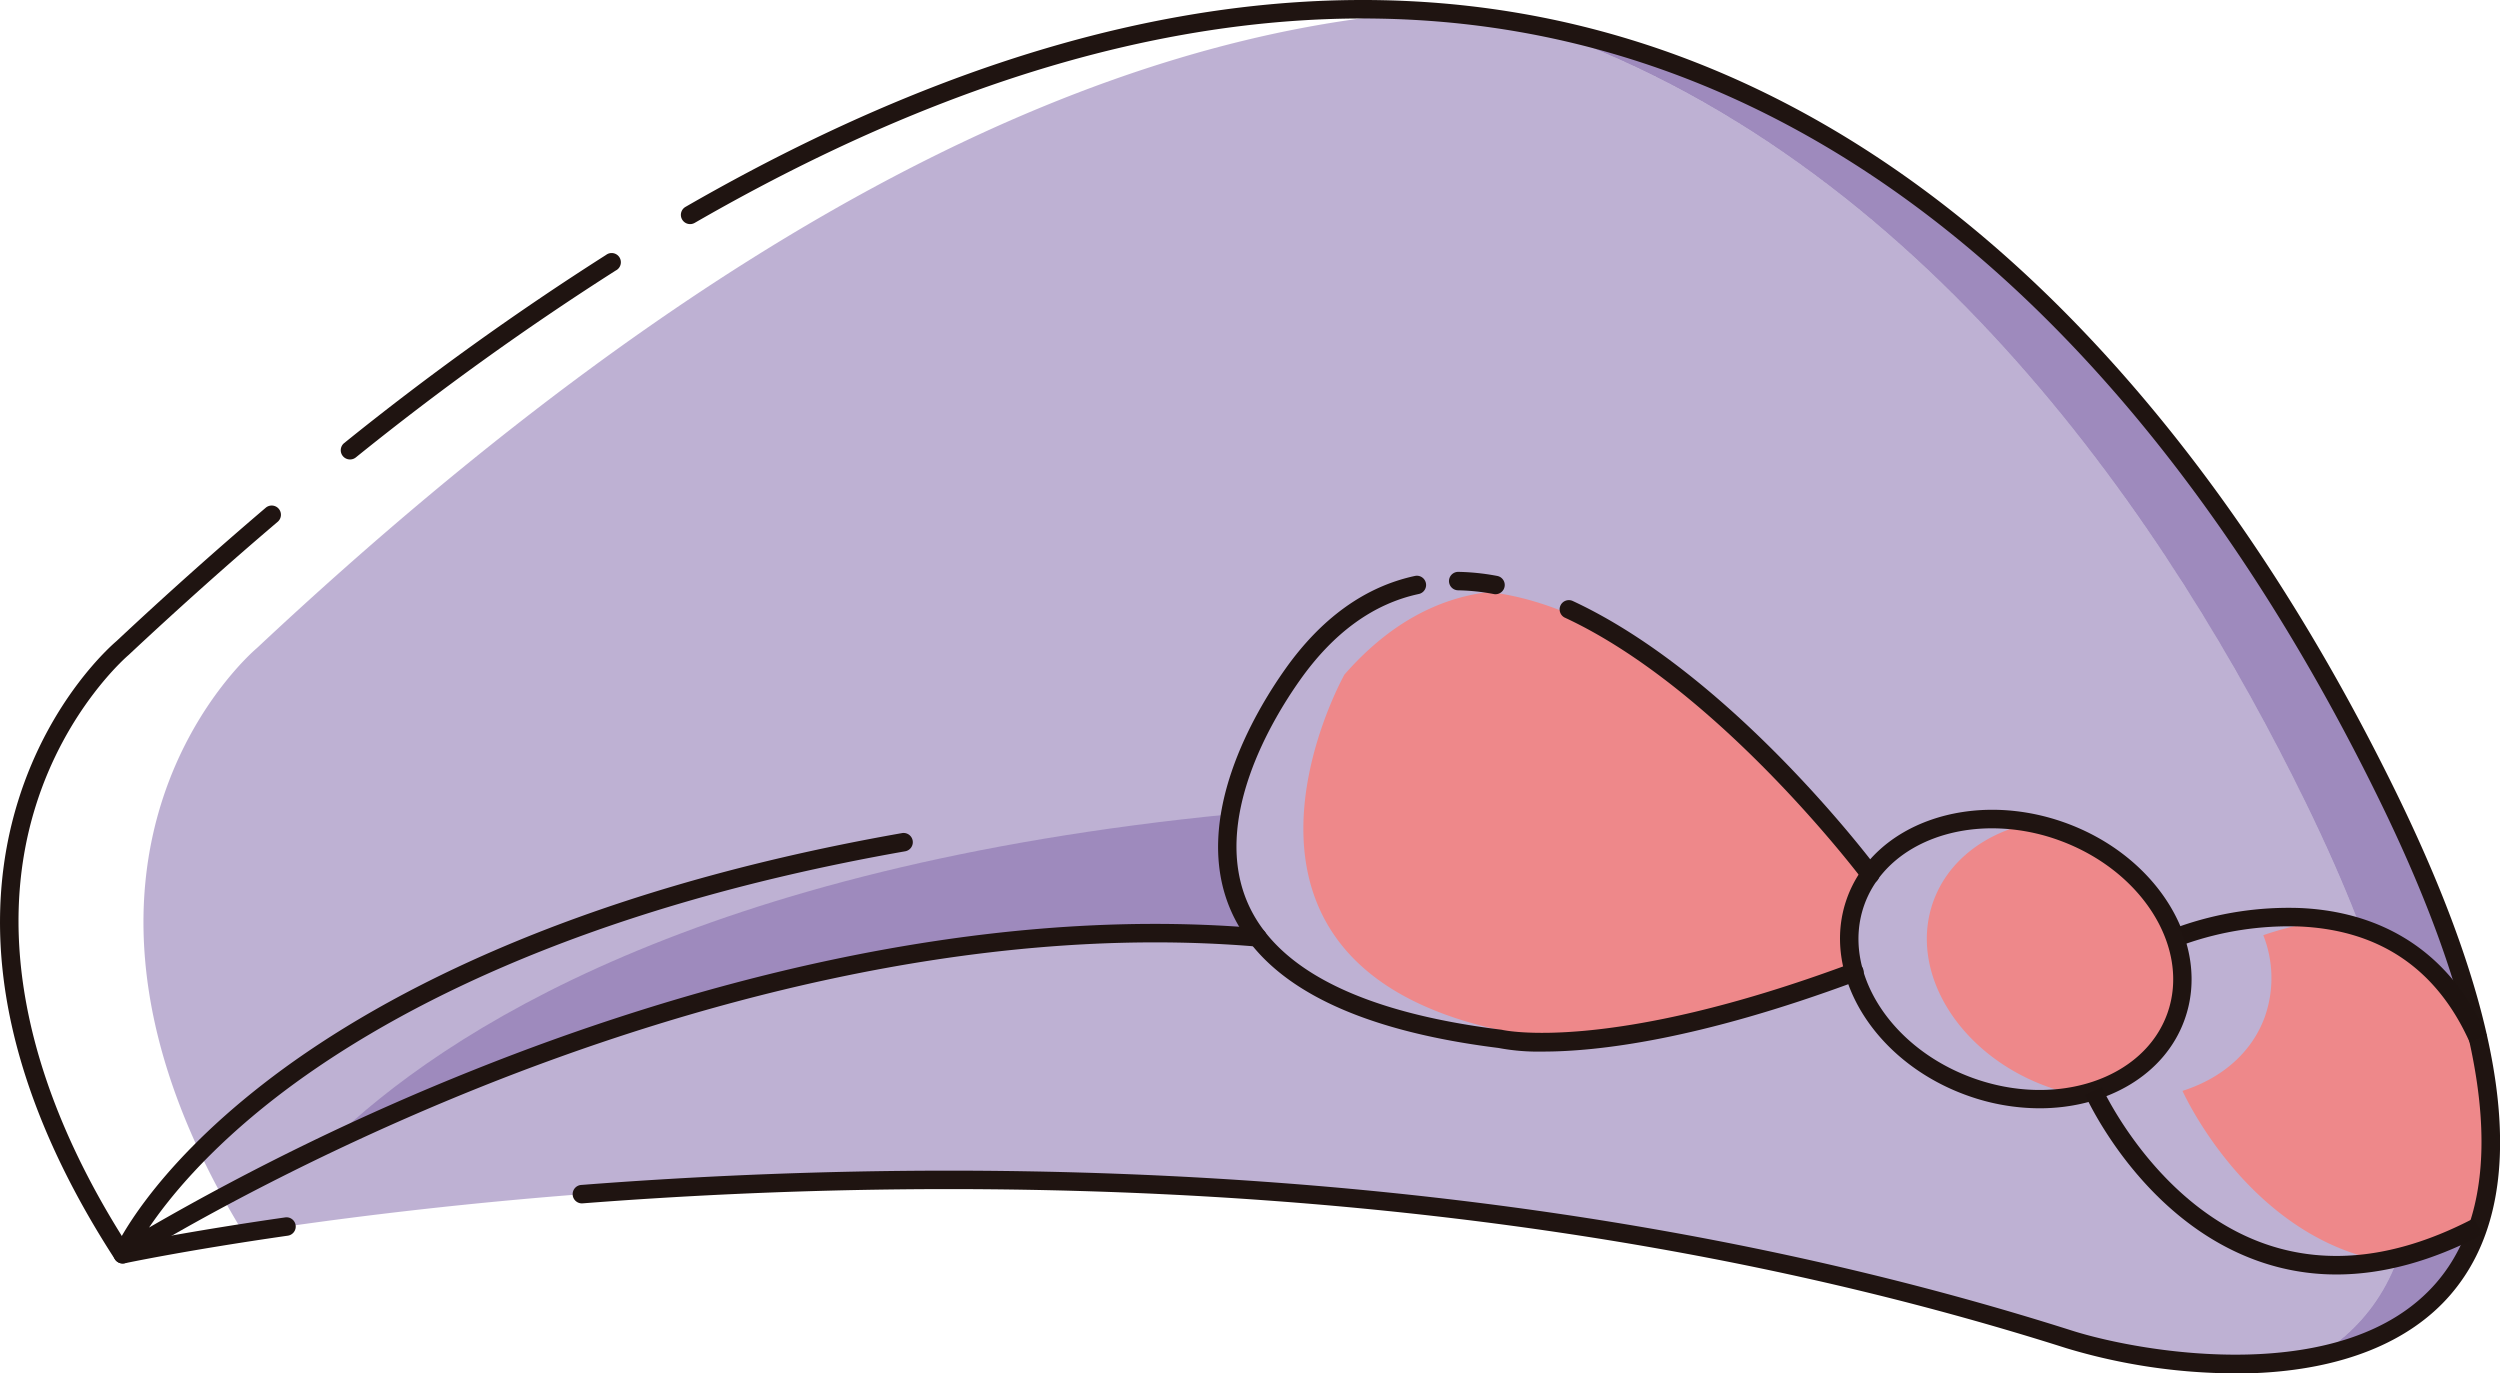
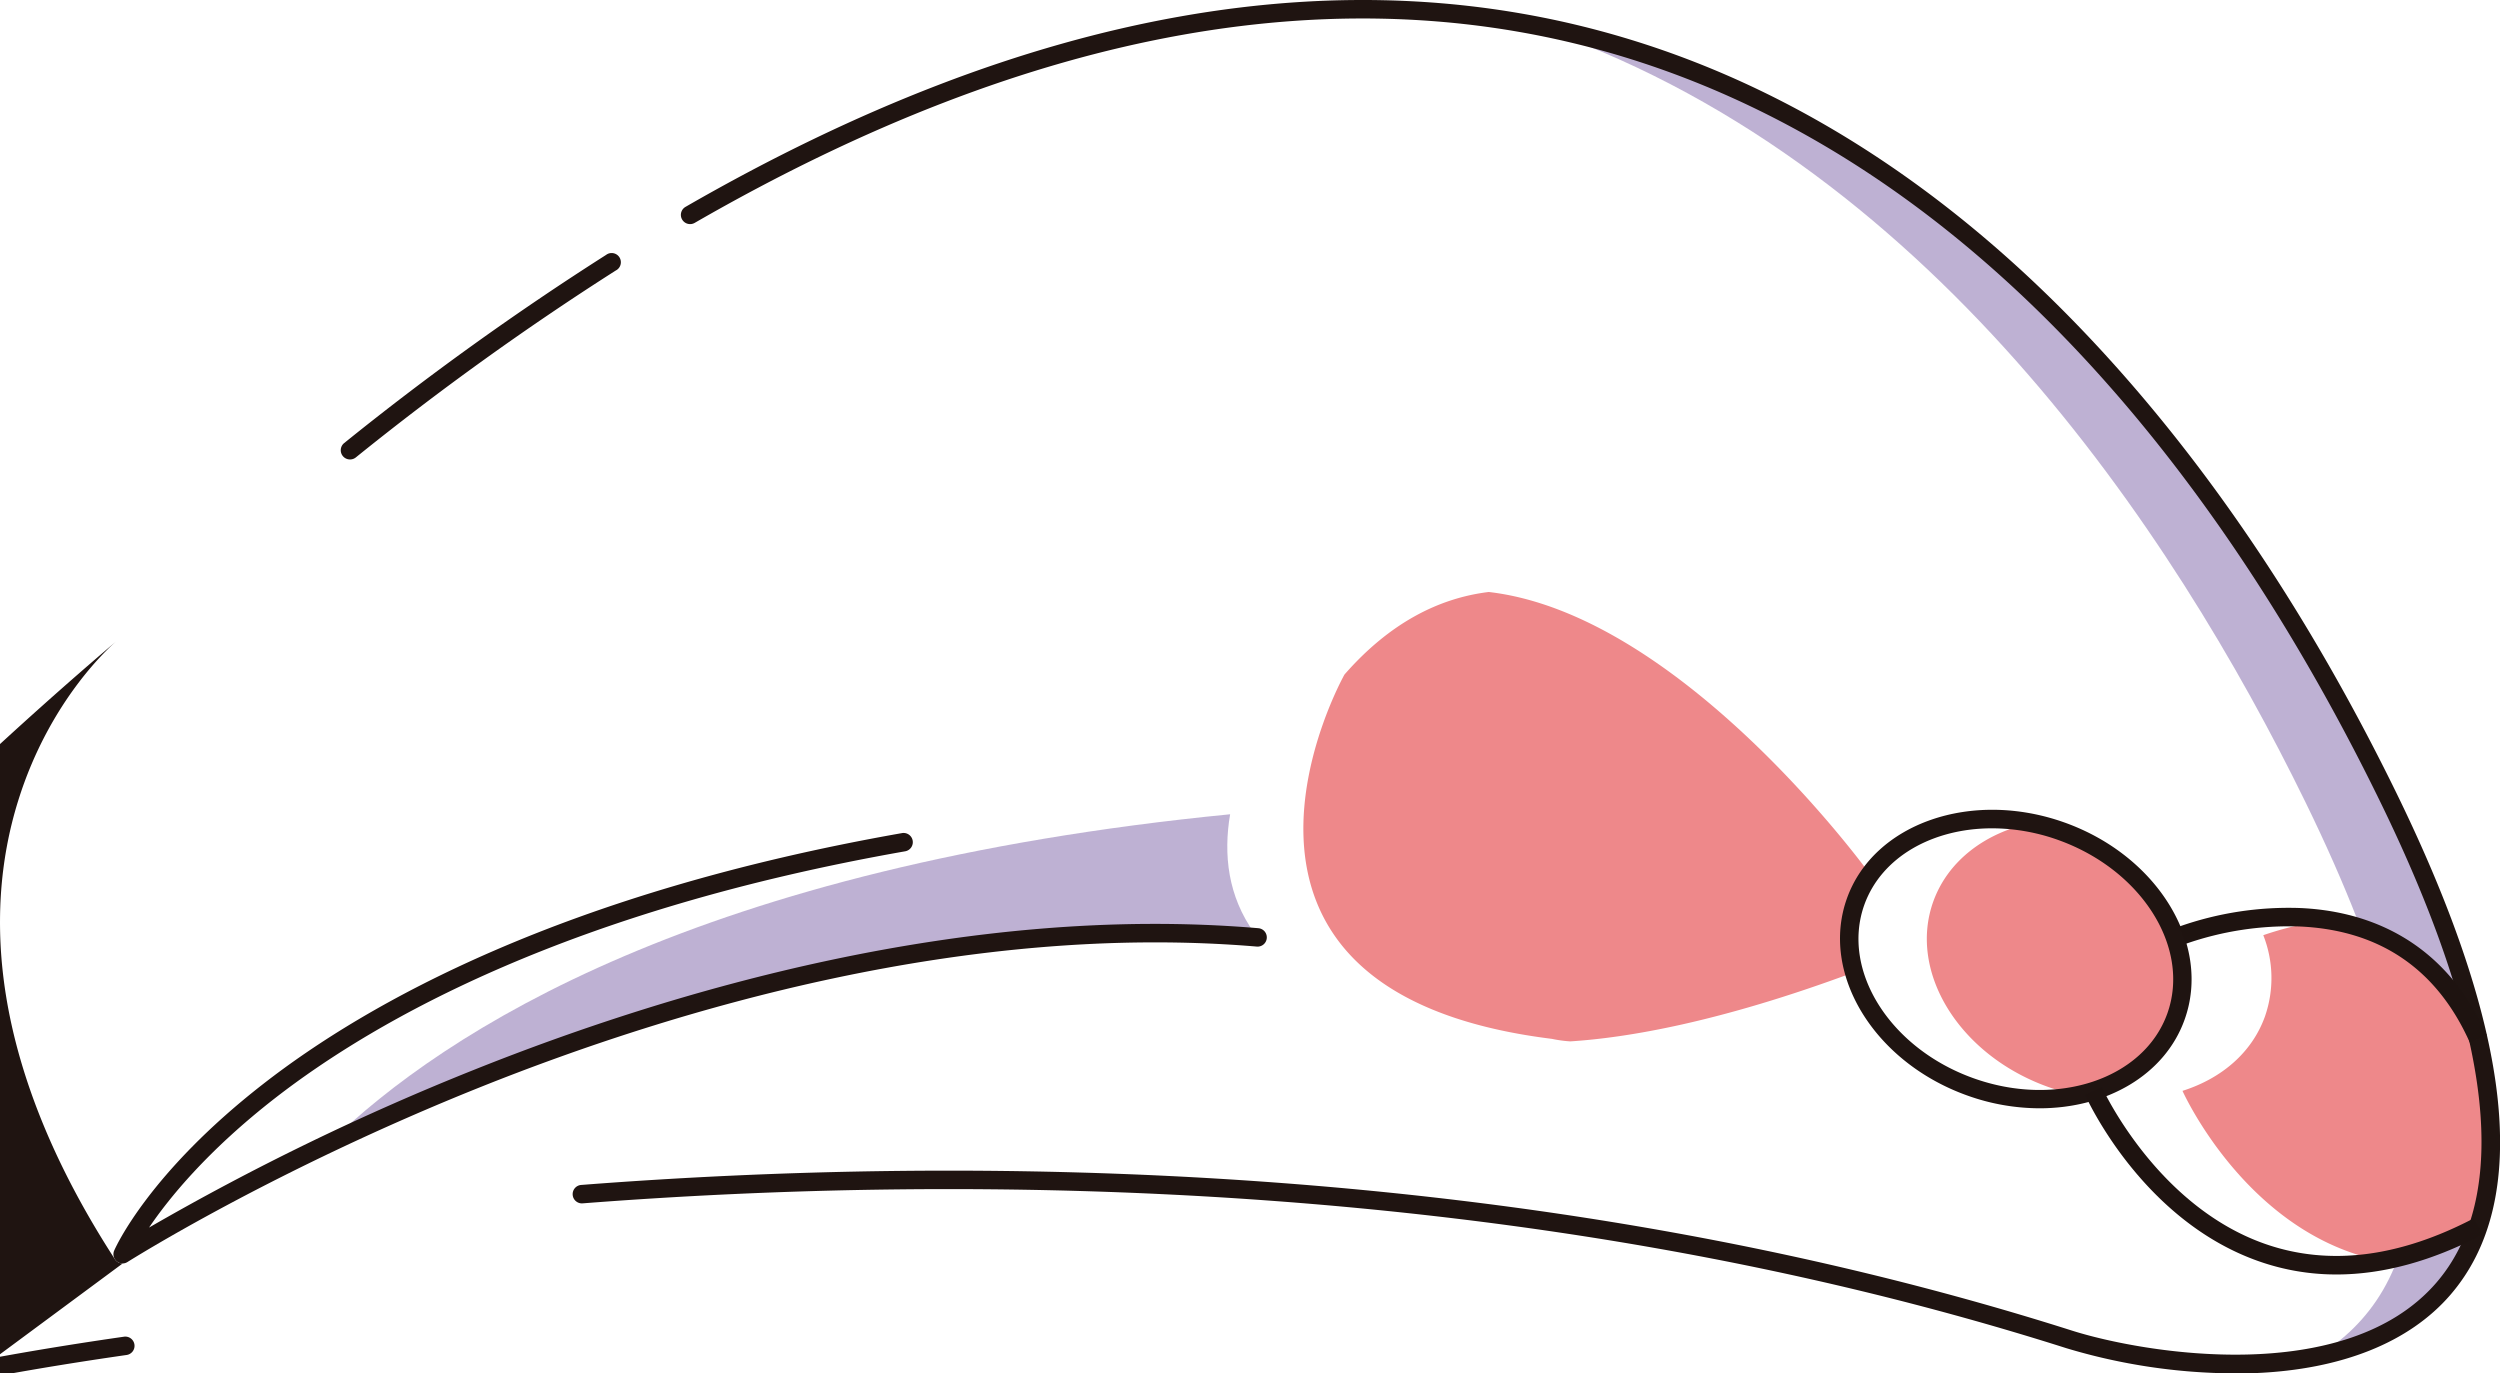
<svg xmlns="http://www.w3.org/2000/svg" t="1748074875177" class="icon" viewBox="0 0 1864 1024" version="1.1" p-id="69425" width="233" height="128">
-   <path d="M1727.527 1011.359c79.274-47.912 113.7-163.036-8.565-413.258-98.863-202.286-283.538-481.868-578.632-579.91 333.332 61.783 536.342 363.583 640.247 575.978 145.062 296.807 59.01 394.416-53.05 417.19z" fill="#7E65A9" opacity=".5" p-id="69426" />
  <path d="M1727.527 1011.359c79.274-47.912 113.7-163.036-8.565-413.258-98.863-202.286-283.538-481.868-578.632-579.91 333.332 61.783 536.342 363.583 640.247 575.978 145.062 296.807 59.01 394.416-53.05 417.19z" fill="#7E65A9" opacity=".5" p-id="69427" />
-   <path d="M1727.527 1011.359a352.057 352.057 0 0 1-13.534 2.412c-63.376 9.481-132.3-2.702-171.286-15.126-270.077-85.836-546.764-115.1-785.19-118.598-253.092-3.666-463.026 21.713-575.978 39.251-173.433-283.273 10.036-436.127 10.036-436.127C540.685 156.184 829.36 24.849 1065.133 8.588a661.55 661.55 0 0 1 75.197 9.65c295.094 97.995 479.769 377.577 578.632 579.863 122.265 250.222 87.839 365.346 8.565 413.258z" fill="#7E65A9" opacity=".5" p-id="69428" />
  <path d="M937.633 698.895q-16.718-1.424-33.412-2.196c-253.31-11.942-504.208 82.242-658.872 155.75 86.174-83.81 276.76-206.532 671.827-245.325-5.067 29.915-1.737 61.108 18.141 88.658 0.724 1.062 1.52 2.1 2.316 3.113z" fill="#7E65A9" opacity=".5" p-id="69429" />
  <path d="M1857.1 851.339a198.45 198.45 0 0 1-9.287 62.99 254.01 254.01 0 0 1-71.989 25.79c-100.841-19.831-148.56-126.776-148.56-126.776 28.95-9.168 51.772-28.371 61.494-55.487a87.09 87.09 0 0 0-1.254-60.578 246.362 246.362 0 0 1 47.188-11.194c42.58 6.9 86.994 29.77 113.097 88.297a357.288 357.288 0 0 1 9.312 76.958z m-474.437-126.51l-0.29 0.12z m0.917-52.665a85.353 85.353 0 0 0-1.207 52.761c-100.407 37.37-169.404 48.853-211.598 51.53a95.703 95.703 0 0 1-13.703-1.881c-287.47-35.68-154.64-271.62-154.64-271.62 33.775-38.6 70.469-57.032 107.573-61.567 142.336 16.477 279.847 204.337 284.334 210.488a81.638 81.638 0 0 0-10.76 20.29z m10.832-20.12v-0.29z m-12.063 72.905h0.29z m12.063-72.905v-0.29z m38.6 0v-0.29z m189.403 106.005c-10.977 30.517-38.793 51.24-73.146 58.526a163.662 163.662 0 0 1-22.557-6.296c-65.933-23.74-104.098-85.547-85.257-138.09 11-30.59 38.89-51.266 73.195-58.575a160.72 160.72 0 0 1 22.58 6.393c65.91 23.618 104.075 85.425 85.185 138.042z" fill="#EE888A" p-id="69430" />
-   <path d="M91.457 942.048a6.876 6.876 0 0 1-5.766-3.136C41.76 871.17 14.475 804.875 4.391 741.837c-8.058-50.662-4.994-99.418 9.143-144.749 23.642-75.993 69.72-116.016 73.315-119.08a3189.01 3189.01 0 0 1 111.288-99.442 6.876 6.876 0 1 1 8.902 10.494c-36.453 30.976-73.774 64.317-110.974 99.129l-0.29 0.265c-0.458 0.386-46.657 39.71-69.43 113.387-29.819 96.499-6.2 209.089 68.272 325.684 13.414-2.702 55.125-10.784 118.019-19.83a6.876 6.876 0 0 1 1.954 13.63c-76.524 11-121.324 20.53-121.782 20.627a6.851 6.851 0 0 1-1.351 0.096z m169.525-599.476a6.876 6.876 0 0 1-4.319-12.256 2150.579 2150.579 0 0 1 195.242-140.261 6.876 6.876 0 1 1 7.238 11.628 2137.165 2137.165 0 0 0-193.77 139.32 6.851 6.851 0 0 1-4.391 1.569zM1666.298 1024a441.025 441.025 0 0 1-125.714-18.817C1135.746 876.525 715.517 875.463 434.39 897.224a6.876 6.876 0 0 1-1.062-13.727c282.405-21.857 704.443-20.771 1111.428 108.562 52.616 16.718 204 42.894 271.838-35.753 25.62-29.698 36.67-71.675 32.882-124.798-4.487-62.724-29.746-141.588-75.076-234.323-100.142-205.11-279.34-467.828-563.338-554.629C1003.59-20.892 770.45 20.7 517.983 166.171a6.876 6.876 0 1 1-6.876-11.917c255.916-147.45 492.797-189.452 704.058-124.87 130.997 40.023 251.91 121.01 359.7 240.813 79.78 88.587 151.07 196.617 211.912 321.077 87.115 178.258 100.673 304.141 40.24 374.151-30.614 35.488-80.963 55.68-145.593 58.358-5.042 0.096-10.084 0.217-15.126 0.217z" fill="#1F1411" p-id="69431" />
+   <path d="M91.457 942.048a6.876 6.876 0 0 1-5.766-3.136C41.76 871.17 14.475 804.875 4.391 741.837c-8.058-50.662-4.994-99.418 9.143-144.749 23.642-75.993 69.72-116.016 73.315-119.08c-36.453 30.976-73.774 64.317-110.974 99.129l-0.29 0.265c-0.458 0.386-46.657 39.71-69.43 113.387-29.819 96.499-6.2 209.089 68.272 325.684 13.414-2.702 55.125-10.784 118.019-19.83a6.876 6.876 0 0 1 1.954 13.63c-76.524 11-121.324 20.53-121.782 20.627a6.851 6.851 0 0 1-1.351 0.096z m169.525-599.476a6.876 6.876 0 0 1-4.319-12.256 2150.579 2150.579 0 0 1 195.242-140.261 6.876 6.876 0 1 1 7.238 11.628 2137.165 2137.165 0 0 0-193.77 139.32 6.851 6.851 0 0 1-4.391 1.569zM1666.298 1024a441.025 441.025 0 0 1-125.714-18.817C1135.746 876.525 715.517 875.463 434.39 897.224a6.876 6.876 0 0 1-1.062-13.727c282.405-21.857 704.443-20.771 1111.428 108.562 52.616 16.718 204 42.894 271.838-35.753 25.62-29.698 36.67-71.675 32.882-124.798-4.487-62.724-29.746-141.588-75.076-234.323-100.142-205.11-279.34-467.828-563.338-554.629C1003.59-20.892 770.45 20.7 517.983 166.171a6.876 6.876 0 1 1-6.876-11.917c255.916-147.45 492.797-189.452 704.058-124.87 130.997 40.023 251.91 121.01 359.7 240.813 79.78 88.587 151.07 196.617 211.912 321.077 87.115 178.258 100.673 304.141 40.24 374.151-30.614 35.488-80.963 55.68-145.593 58.358-5.042 0.096-10.084 0.217-15.126 0.217z" fill="#1F1411" p-id="69431" />
  <path d="M91.457 942.048a6.876 6.876 0 0 1-6.297-9.65c1.014-2.412 25.862-57.9 111.12-124.218 78.043-60.795 224.022-142.602 476.222-187.015a6.876 6.876 0 0 1 2.413 13.558c-249.426 43.93-393.234 124.484-470.168 184.313-50.228 39.13-78.84 74.449-93.604 96.234a1872.71 1872.71 0 0 1 243.25-117.995c145.762-58.237 365.394-123.76 583.82-105.208a6.876 6.876 0 1 1-1.159 13.703c-215.723-18.214-433.16 46.585-577.595 104.267-156.546 62.58-263.225 130.25-264.287 130.829a6.851 6.851 0 0 1-3.715 1.182z m1429.176-115.702a160.454 160.454 0 0 1-54.136-9.65c-69.383-24.97-109.479-90.878-89.407-146.896s93.074-81.349 162.456-56.452 109.479 90.902 89.262 146.968c-14.86 41.422-58.406 66.03-108.175 66.03z m-35.367-208.752c-44.004 0-82.29 21.158-95.197 56.959-17.514 48.876 18.866 106.872 81.108 129.284s127.21 0.772 144.748-48.08c17.563-48.925-18.793-106.945-81.035-129.357a147.161 147.161 0 0 0-49.624-8.806z m137.149 140.503z" fill="#1F1411" p-id="69432" />
-   <path d="M1150.534 784.055a159.223 159.223 0 0 1-33.316-2.702c-108.32-13.51-175.387-47.863-199.319-102.12-30.276-68.635 18.094-148.898 40.289-180.236 27.043-38.214 59.612-61.567 96.788-69.576a6.876 6.876 0 1 1 2.871 13.462c-33.775 7.237-63.472 28.756-88.465 64.027-20.844 29.408-66.344 104.532-38.914 166.726 21.881 49.6 85.402 81.252 188.777 94.087l0.82 0.144c0.748 0.193 79.346 17.829 260.185-49.528a6.876 6.876 0 1 1 4.825 12.907c-119.61 44.582-195.097 52.809-234.54 52.809z m-35.366-340.98a6.948 6.948 0 0 1-1.28-0.12 157.8 157.8 0 0 0-26.705-2.823 6.876 6.876 0 1 1 0.217-13.75 171.696 171.696 0 0 1 28.95 3.039 6.876 6.876 0 0 1-1.279 13.63z m279.244 215.845a6.876 6.876 0 0 1-5.525-2.774c-1.061-1.424-106.993-142.047-221.948-195.532a6.876 6.876 0 1 1 5.79-12.472c118.212 54.98 222.865 193.89 227.256 199.777a6.876 6.876 0 0 1-5.5 11z" fill="#1F1411" p-id="69433" />
  <path d="M1841.516 777.372c-24.51-54.98-67.405-84.123-127.475-86.607a234.396 234.396 0 0 0-84.292 12.93l-4.97-12.834a245.3 245.3 0 0 1 89.84-13.848c45.186 1.882 106.15 19.855 139.49 94.763z m-99.442 172.879a173.698 173.698 0 0 1-57.345-9.65c-87.283-30.301-128.416-120.624-130.129-124.388l12.57-5.62c0.385 0.892 40.553 88.754 122.167 117.029 47.285 16.38 99.515 9.89 155.243-19.3l6.393 12.183c-37.78 19.806-74.208 29.746-108.9 29.746z" fill="#1E1310" p-id="69434" />
</svg>